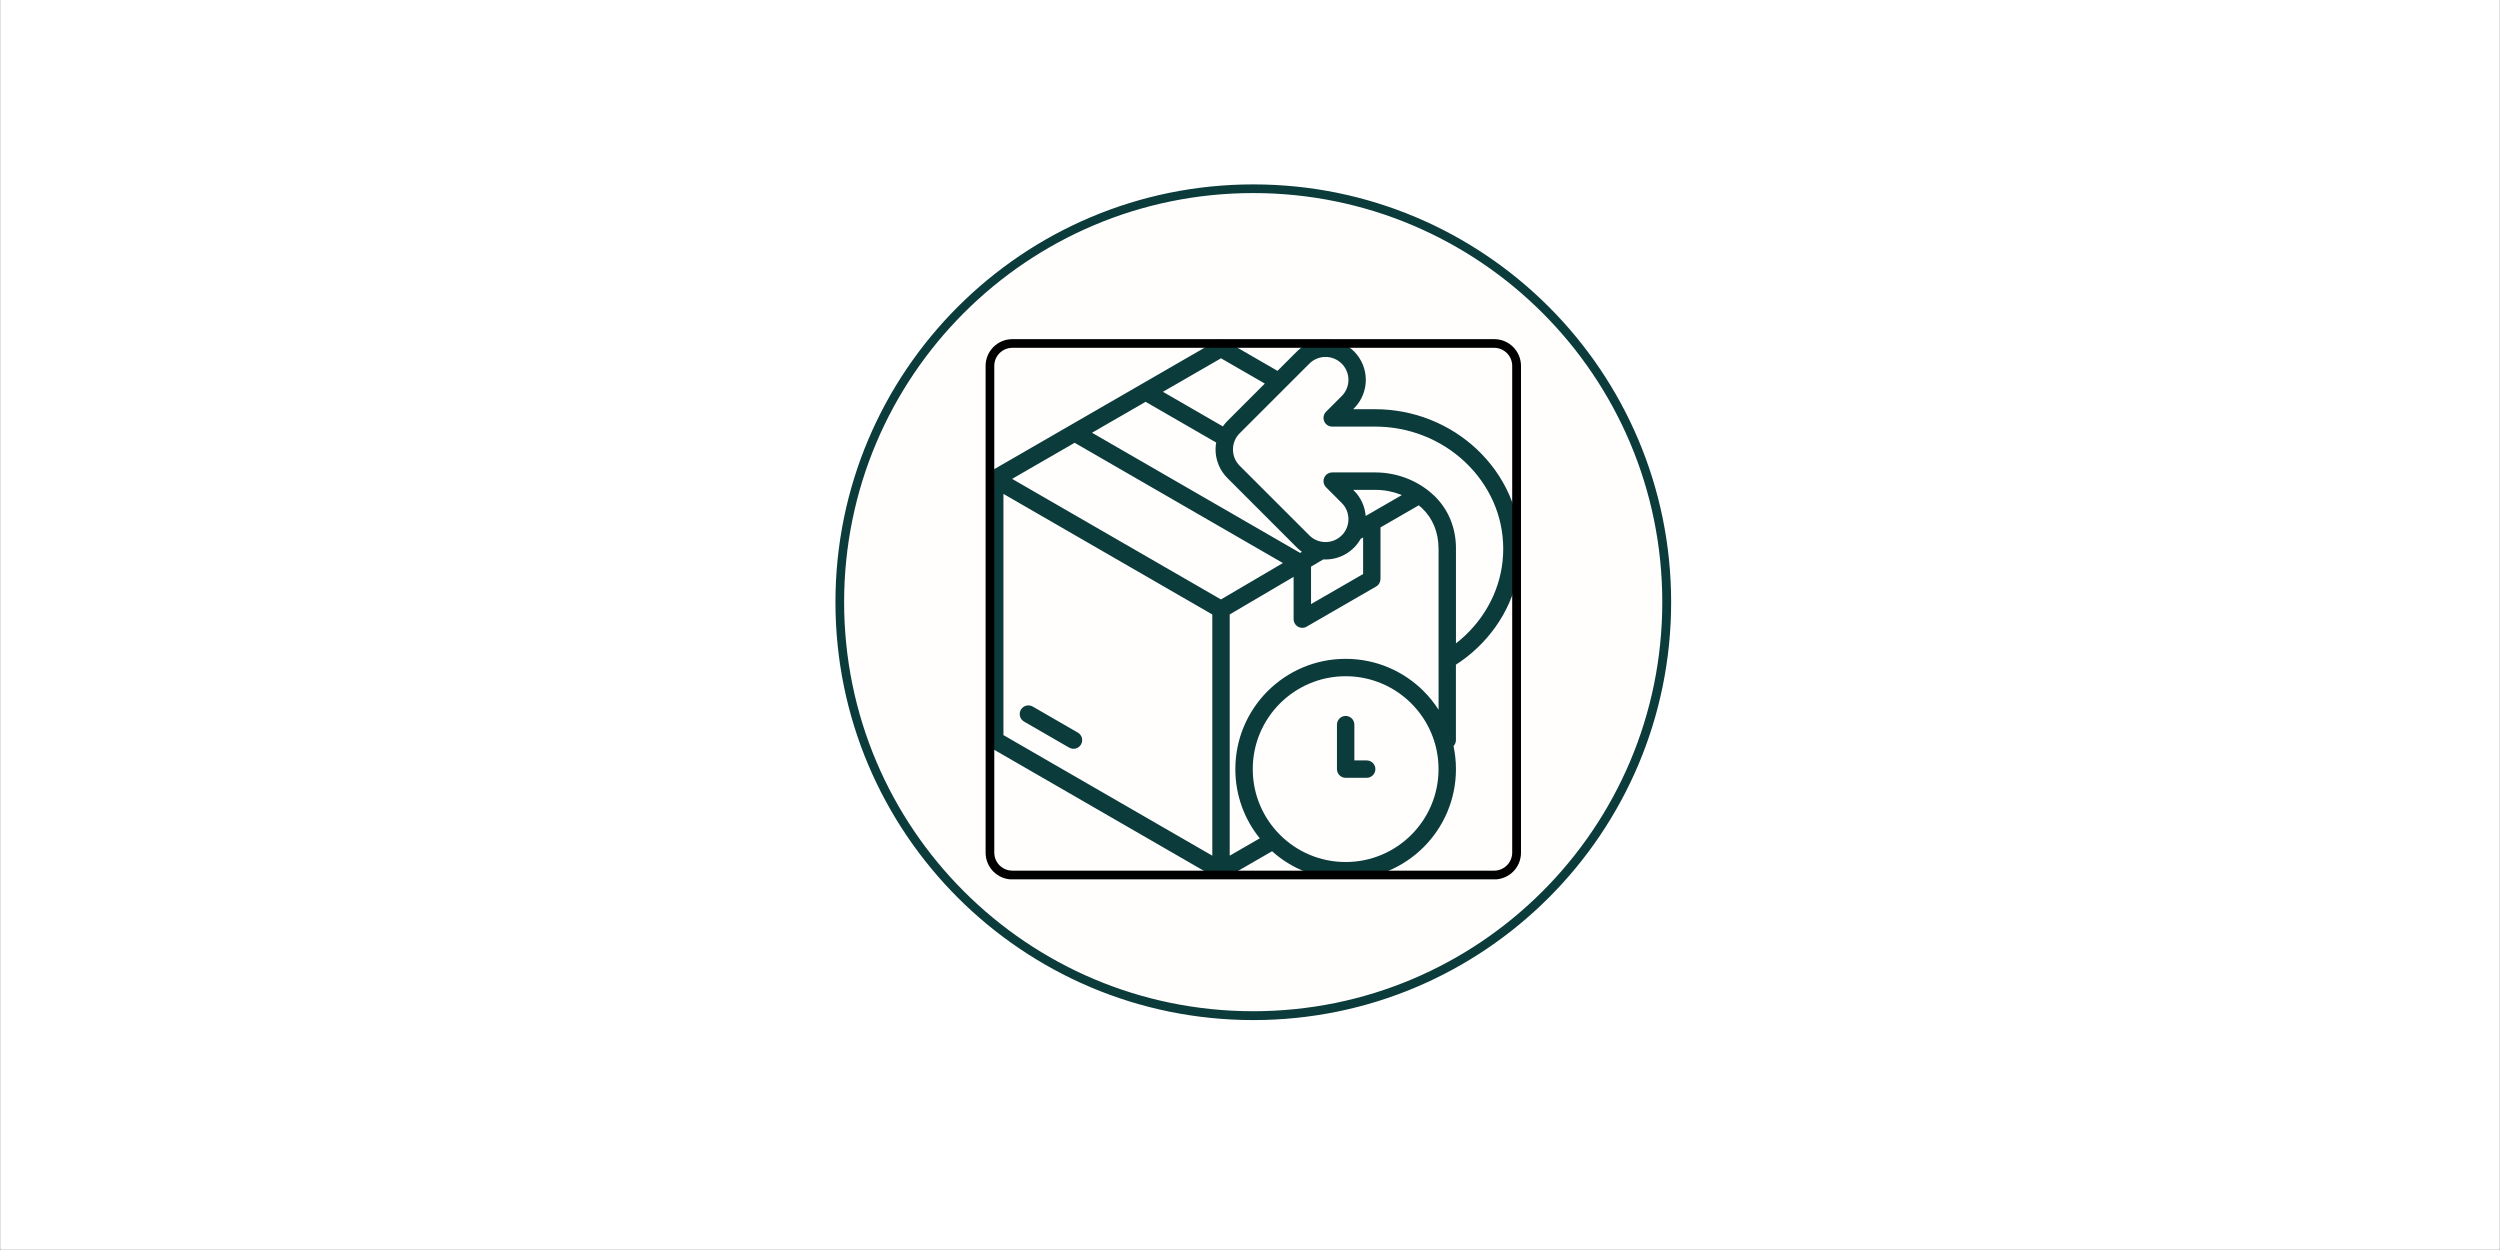
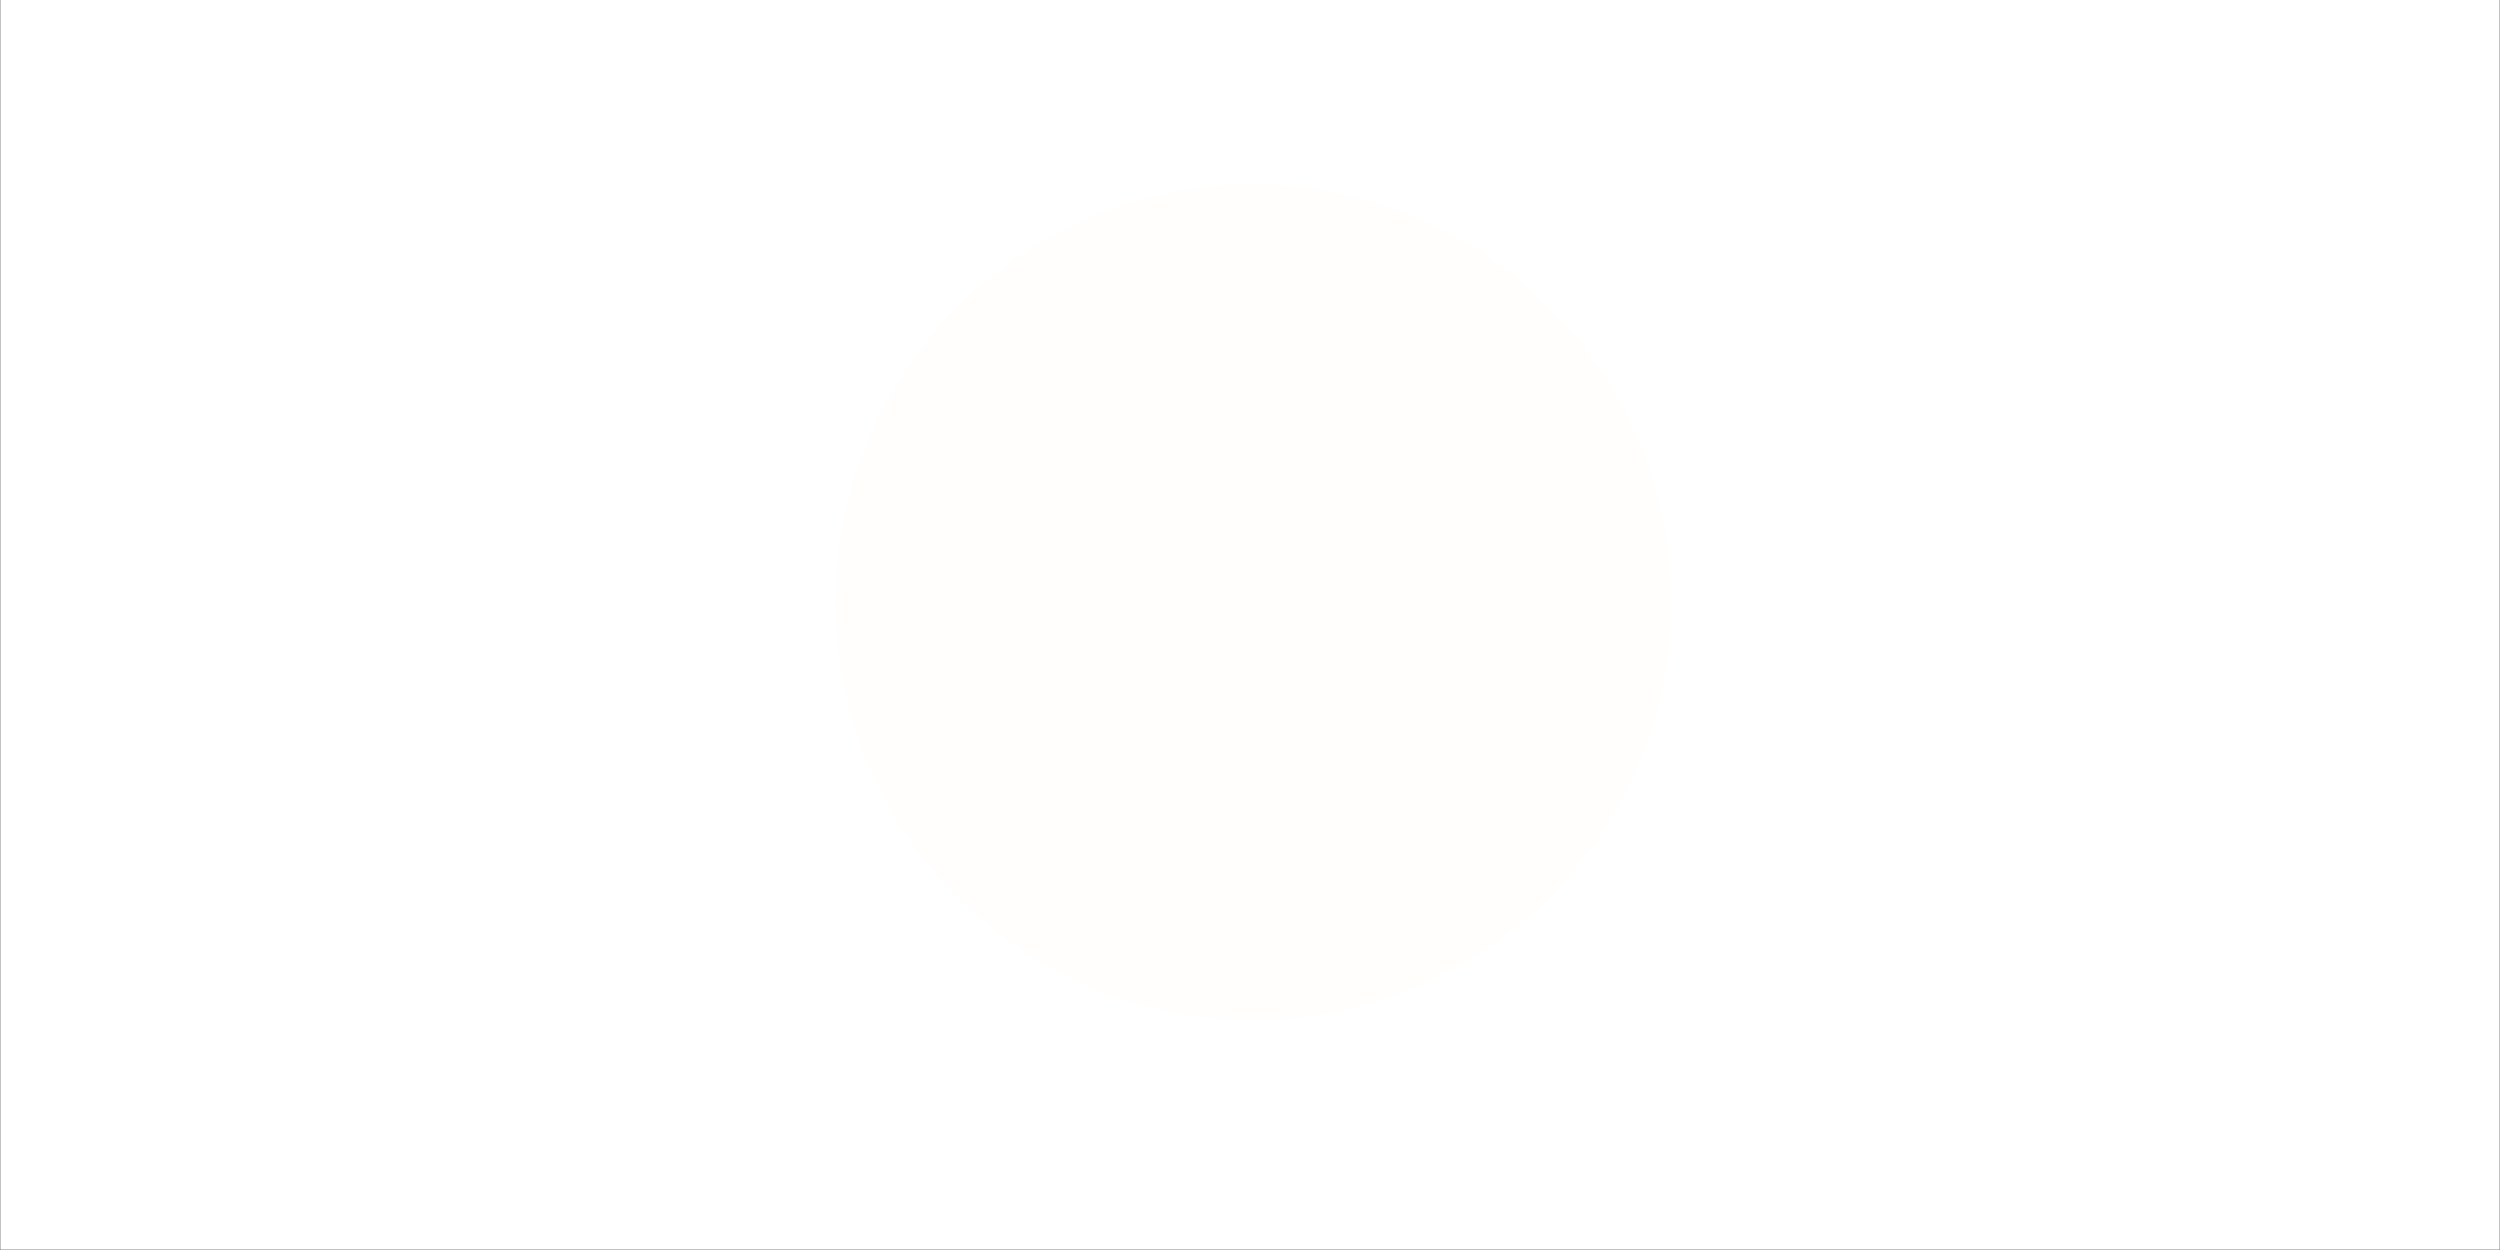
<svg xmlns="http://www.w3.org/2000/svg" width="6912" zoomAndPan="magnify" viewBox="0 0 5184 2592" height="3456" preserveAspectRatio="xMidYMid meet" version="1.0">
  <rect x="0" y="0" width="5184" height="2592" fill="#808080" stroke="none" />
  <defs>
    <clipPath id="1cbab27e1d">
      <path d="M 1732.391 382.352 L 3465.301 382.352 L 3465.301 2115.262 L 1732.391 2115.262 Z M 1732.391 382.352 " clip-rule="nonzero" />
    </clipPath>
    <clipPath id="f528aecf6e">
      <path d="M 2598.848 382.352 C 2120.316 382.352 1732.391 770.277 1732.391 1248.805 C 1732.391 1727.336 2120.316 2115.262 2598.848 2115.262 C 3077.379 2115.262 3465.301 1727.336 3465.301 1248.805 C 3465.301 770.277 3077.379 382.352 2598.848 382.352 Z M 2598.848 382.352 " clip-rule="nonzero" />
    </clipPath>
    <clipPath id="083fb4535e">
      <path d="M 1732.391 382.352 L 3465.285 382.352 L 3465.285 2115.246 L 1732.391 2115.246 Z M 1732.391 382.352 " clip-rule="nonzero" />
    </clipPath>
    <clipPath id="917abc8728">
-       <path d="M 2598.84 382.352 C 2120.312 382.352 1732.391 770.273 1732.391 1248.797 C 1732.391 1727.324 2120.312 2115.246 2598.84 2115.246 C 3077.363 2115.246 3465.285 1727.324 3465.285 1248.797 C 3465.285 770.273 3077.363 382.352 2598.84 382.352 Z M 2598.84 382.352 " clip-rule="nonzero" />
-     </clipPath>
+       </clipPath>
    <clipPath id="e3bd81cb90">
      <path d="M 2045 704.332 L 3153 704.332 L 3153 1822.336 L 2045 1822.336 Z M 2045 704.332 " clip-rule="nonzero" />
    </clipPath>
    <clipPath id="36d50c7a52">
-       <path d="M 2043.754 758.73 L 2043.754 1768.148 C 2043.754 1798.785 2068.59 1823.625 2099.23 1823.625 L 3098.461 1823.625 C 3129.102 1823.625 3153.941 1798.785 3153.941 1768.148 L 3153.941 758.73 C 3153.941 728.09 3129.102 703.25 3098.461 703.25 L 2099.23 703.25 C 2068.59 703.25 2043.754 728.09 2043.754 758.73 Z M 2043.754 758.73 " clip-rule="nonzero" />
-     </clipPath>
+       </clipPath>
    <clipPath id="741b59ae77">
      <path d="M 2100.527 704.551 L 3097.164 704.551 C 3127.805 704.551 3152.645 729.387 3152.645 760.027 L 3152.645 1766.848 C 3152.645 1797.488 3127.805 1822.328 3097.164 1822.328 L 2100.527 1822.328 C 2069.891 1822.328 2045.051 1797.488 2045.051 1766.848 L 2045.051 760.027 C 2045.051 729.387 2069.891 704.551 2100.527 704.551 Z M 2100.527 704.551 " clip-rule="nonzero" />
    </clipPath>
    <clipPath id="9bebc3fe51">
      <path d="M 2043.754 703.25 L 3154 703.25 L 3154 1823.418 L 2043.754 1823.418 Z M 2043.754 703.25 " clip-rule="nonzero" />
    </clipPath>
    <clipPath id="7c75af31e3">
      <path d="M 2043.754 758.73 L 2043.754 1768.148 C 2043.754 1798.785 2068.59 1823.625 2099.23 1823.625 L 3098.461 1823.625 C 3129.102 1823.625 3153.941 1798.785 3153.941 1768.148 L 3153.941 758.73 C 3153.941 728.09 3129.102 703.25 3098.461 703.25 L 2099.23 703.25 C 2068.59 703.25 2043.754 728.09 2043.754 758.73 Z M 2043.754 758.73 " clip-rule="nonzero" />
    </clipPath>
    <clipPath id="9cafb35c67">
-       <path d="M 2043.754 758.73 L 2043.754 1768.145 C 2043.754 1798.781 2068.59 1823.621 2099.23 1823.621 L 3098.457 1823.621 C 3129.098 1823.621 3153.938 1798.781 3153.938 1768.145 L 3153.938 758.73 C 3153.938 728.09 3129.098 703.25 3098.457 703.25 L 2099.23 703.25 C 2068.59 703.25 2043.754 728.09 2043.754 758.73 Z M 2043.754 758.73 " clip-rule="nonzero" />
-     </clipPath>
+       </clipPath>
  </defs>
-   <path fill="#ffffff" d="M 1 0 L 5183 0 L 5183 2591 L 1 2591 Z M 1 0 " fill-opacity="1" fill-rule="nonzero" />
  <path fill="#ffffff" d="M 1 0 L 5183 0 L 5183 2591 L 1 2591 Z M 1 0 " fill-opacity="1" fill-rule="nonzero" />
  <g clip-path="url(#1cbab27e1d)">
    <g clip-path="url(#f528aecf6e)">
      <path fill="#fffefd" d="M 1732.391 382.352 L 3465.301 382.352 L 3465.301 2115.262 L 1732.391 2115.262 Z M 1732.391 382.352 " fill-opacity="1" fill-rule="nonzero" />
    </g>
  </g>
  <g clip-path="url(#083fb4535e)">
    <g clip-path="url(#917abc8728)">
      <path stroke-linecap="butt" transform="matrix(1.081, 0, 0, 1.081, 1732.392, 382.351)" fill="none" stroke-linejoin="miter" d="M 801.344 0.001 C 358.773 0.001 -0.002 358.775 -0.002 801.343 C -0.002 1243.915 358.773 1602.689 801.344 1602.689 C 1243.912 1602.689 1602.686 1243.915 1602.686 801.343 C 1602.686 358.775 1243.912 0.001 801.344 0.001 Z M 801.344 0.001 " stroke="#0b3b3b" stroke-width="33.282" stroke-opacity="1" stroke-miterlimit="4" />
    </g>
  </g>
  <g clip-path="url(#e3bd81cb90)">
    <g clip-path="url(#36d50c7a52)">
      <g clip-path="url(#741b59ae77)">
        <path fill="#0b3b3b" d="M 2241.645 1543.684 C 2236.711 1552.273 2225.711 1555.238 2217.094 1550.305 L 2123.484 1496.27 C 2114.895 1491.336 2111.93 1480.332 2116.859 1471.715 C 2121.793 1463.125 2132.793 1460.16 2141.414 1465.094 L 2235.023 1519.129 C 2243.613 1524.09 2246.605 1535.09 2241.645 1543.684 Z M 2833.918 1576.797 L 2808.398 1576.797 L 2808.398 1502.613 C 2808.398 1492.637 2800.305 1484.574 2790.359 1484.574 C 2780.383 1484.574 2772.316 1492.664 2772.316 1502.613 L 2772.316 1594.836 C 2772.316 1604.812 2780.41 1612.879 2790.359 1612.879 L 2833.949 1612.879 C 2843.922 1612.879 2851.988 1604.785 2851.988 1594.836 C 2851.988 1584.887 2843.895 1576.797 2833.918 1576.797 Z M 3153.184 1137.988 C 3153.184 1177.395 3144.812 1215.082 3129.684 1249.527 L 3129.684 1249.582 C 3114.027 1285.219 3091.082 1317.309 3062.621 1344.133 C 3055.168 1351.172 3047.297 1357.879 3039.066 1364.168 C 3032.664 1369.074 3025.934 1373.785 3018.977 1378.273 L 3018.977 1534.676 C 3018.977 1539.219 3017.203 1543.68 3014.016 1547.062 C 3017.285 1562.469 3019.059 1578.461 3019.059 1594.863 C 3019.059 1658.02 2993.453 1715.188 2952.082 1756.59 C 2910.707 1797.961 2853.512 1823.566 2790.355 1823.566 C 2731.719 1823.566 2678.238 1801.453 2637.75 1765.152 L 2542.34 1820.242 C 2542.285 1820.27 2542.23 1820.297 2542.203 1820.324 C 2541.566 1820.77 2540.898 1821.156 2540.207 1821.516 C 2540.039 1821.598 2539.875 1821.684 2539.707 1821.766 C 2539.07 1822.07 2538.406 1822.348 2537.715 1822.57 C 2537.602 1822.598 2537.492 1822.652 2537.379 1822.68 C 2536.605 1822.93 2535.801 1823.094 2534.996 1823.262 C 2534.805 1823.289 2534.637 1823.316 2534.441 1823.344 C 2533.613 1823.457 2532.754 1823.539 2531.867 1823.539 C 2531.84 1823.539 2531.809 1823.539 2531.754 1823.539 C 2530.953 1823.539 2530.148 1823.457 2529.344 1823.344 C 2529.121 1823.316 2528.902 1823.289 2528.68 1823.234 C 2527.902 1823.094 2527.129 1822.93 2526.406 1822.68 C 2526.242 1822.625 2526.102 1822.57 2525.938 1822.512 C 2525.324 1822.293 2524.715 1822.043 2524.133 1821.766 C 2523.941 1821.684 2523.719 1821.57 2523.523 1821.488 C 2522.859 1821.129 2522.223 1820.766 2521.613 1820.324 C 2521.559 1820.297 2521.473 1820.27 2521.418 1820.215 L 2053.789 1550.25 C 2048.027 1546.926 2044.785 1540.883 2044.785 1534.676 L 2044.785 994.164 C 2044.367 987.543 2047.582 980.945 2053.707 977.43 L 2522.805 706.578 C 2528.207 703.445 2535.109 703.195 2540.898 706.551 L 2649.059 769.012 L 2689.461 728.578 C 2705.781 712.258 2727.176 704.082 2748.57 704.082 C 2769.934 704.082 2791.355 712.258 2807.676 728.578 C 2824 744.902 2832.145 766.297 2832.145 787.688 C 2832.145 809.055 2823.973 830.473 2807.676 846.797 L 2805.961 848.516 L 2851.434 848.516 C 2891.531 848.516 2929.996 856.191 2965.188 870.074 C 3001.797 884.512 3034.883 905.656 3062.648 931.871 C 3091.082 958.695 3114.055 990.785 3129.711 1026.422 L 3130.098 1027.391 C 3144.98 1061.531 3153.184 1098.914 3153.184 1137.988 Z M 2411.461 812.461 L 2535.719 884.207 C 2538.711 879.91 2542.09 875.922 2545.805 872.32 L 2622.703 795.391 L 2531.895 742.961 Z M 2831.871 1069.871 L 2834.336 1068.461 C 2835.113 1067.934 2835.914 1067.461 2836.746 1067.074 L 2906.828 1026.617 C 2905.914 1026.227 2905.027 1025.84 2904.113 1025.48 C 2888.012 1019.215 2870.223 1015.754 2851.434 1015.754 L 2805.988 1015.754 L 2807.703 1017.473 C 2822.281 1032.047 2830.344 1050.754 2831.871 1069.871 Z M 2748.57 1160.129 C 2747.016 1160.129 2745.465 1160.074 2743.941 1159.992 L 2718.559 1174.926 L 2718.559 1252.656 L 2826.547 1190.305 L 2826.547 1114.461 L 2821.449 1117.398 C 2817.793 1123.91 2813.191 1130.062 2807.648 1135.633 C 2791.355 1151.953 2769.961 1160.129 2748.57 1160.129 Z M 2660.227 1167.5 L 2228.371 918.152 L 2098.738 993 L 2531.781 1243.012 Z M 2699.66 1144.305 C 2696.082 1141.73 2692.676 1138.848 2689.461 1135.633 L 2544.945 991.062 C 2537.465 983.551 2531.367 974.602 2527.184 964.68 L 2526.793 963.656 C 2522.777 953.816 2520.559 943.148 2520.559 932.094 C 2520.559 927.188 2521.031 922.367 2521.863 917.656 L 2375.547 833.191 L 2264.422 897.344 L 2695.945 1146.496 Z M 2513.824 1774.352 L 2513.824 1274.16 L 2510.75 1272.387 L 2080.754 1024.148 L 2080.727 1524.312 Z M 2982.953 1594.863 C 2982.953 1541.688 2961.391 1493.523 2926.531 1458.664 C 2891.672 1423.801 2843.508 1402.242 2790.328 1402.242 C 2737.152 1402.242 2688.988 1423.801 2654.129 1458.664 C 2619.27 1493.496 2597.707 1541.66 2597.707 1594.863 C 2597.707 1648.07 2619.27 1696.203 2654.129 1731.066 C 2688.988 1765.926 2737.152 1787.484 2790.328 1787.484 C 2843.508 1787.484 2891.672 1765.926 2926.531 1731.066 C 2961.391 1696.203 2982.953 1648.043 2982.953 1594.863 Z M 2983.035 1471.715 L 2983.008 1137.434 L 2982.922 1137.434 C 2982.922 1120.613 2979.93 1104.789 2974.027 1090.547 C 2968.266 1076.605 2959.676 1064.027 2948.312 1053.328 C 2946.289 1051.418 2944.156 1049.559 2941.992 1047.785 L 2862.602 1093.621 L 2862.602 1200.645 L 2862.52 1200.645 C 2862.52 1206.852 2859.277 1212.918 2853.512 1216.215 L 2710.91 1298.547 C 2707.973 1300.652 2704.371 1301.871 2700.461 1301.871 C 2690.484 1301.871 2682.422 1293.781 2682.422 1283.832 L 2682.422 1196.152 L 2549.906 1274.078 L 2549.906 1774.352 L 2612.258 1738.355 C 2580.582 1699.113 2561.602 1649.207 2561.602 1594.863 C 2561.602 1531.711 2587.207 1474.543 2628.578 1433.141 C 2669.953 1391.77 2727.148 1366.164 2790.301 1366.164 C 2853.457 1366.164 2910.625 1391.77 2952.027 1433.141 C 2963.719 1444.809 2974.082 1457.777 2983.035 1471.715 Z M 3117.102 1137.988 C 3117.102 1103.875 3109.98 1071.371 3097.094 1041.719 L 3096.707 1040.887 C 3082.988 1009.656 3062.871 981.559 3037.984 958.059 C 3013.516 934.945 2984.363 916.324 2952.109 903.605 C 2921.043 891.355 2887.043 884.594 2851.461 884.594 L 2762.426 884.594 C 2757.797 884.594 2753.195 882.82 2749.676 879.301 C 2742.637 872.262 2742.637 860.82 2749.676 853.781 L 2782.211 821.246 C 2791.465 811.992 2796.121 799.824 2796.121 787.66 C 2796.121 775.496 2791.492 763.328 2782.211 754.074 C 2772.953 744.82 2760.789 740.164 2748.625 740.164 C 2736.457 740.164 2724.293 744.793 2715.039 754.074 L 2571.133 897.926 C 2566.562 902.359 2562.848 907.68 2560.383 913.555 C 2557.996 919.152 2556.695 925.441 2556.695 932.121 C 2556.695 938.52 2557.887 944.508 2560.074 949.91 L 2560.383 950.602 C 2562.738 956.172 2566.145 961.215 2570.328 965.484 L 2715.039 1110.109 C 2724.293 1119.367 2736.457 1124.02 2748.625 1124.02 C 2760.789 1124.02 2772.953 1119.395 2782.211 1110.109 L 2782.293 1110.109 C 2791.52 1100.91 2796.121 1088.746 2796.121 1076.523 C 2796.121 1064.359 2791.492 1052.191 2782.211 1042.938 L 2749.953 1010.68 C 2746.547 1007.383 2744.41 1002.785 2744.41 997.656 C 2744.41 987.68 2752.504 979.617 2762.453 979.617 L 2851.488 979.617 C 2874.656 979.617 2896.852 983.996 2917.137 991.895 C 2938.281 1000.125 2957.262 1012.18 2973.086 1027.086 C 2988.246 1041.387 2999.688 1058.152 3007.395 1076.719 C 3015.18 1095.508 3019.113 1115.984 3019.113 1137.434 L 3019.059 1137.434 L 3019.059 1334.129 C 3025.625 1329 3032 1323.598 3038.043 1317.891 C 3062.953 1294.391 3083.043 1266.289 3096.762 1235.059 C 3109.84 1205.215 3117.102 1172.406 3117.102 1137.988 Z M 2982.922 1137.434 Z M 2982.922 1137.434 " fill-opacity="1" fill-rule="nonzero" />
      </g>
    </g>
  </g>
  <g clip-path="url(#9bebc3fe51)">
    <g clip-path="url(#7c75af31e3)">
      <g clip-path="url(#9cafb35c67)">
        <path stroke-linecap="butt" transform="matrix(1.081, 0, 0, 1.081, 2043.753, 703.252)" fill="none" stroke-linejoin="miter" d="M 0.001 51.31 L 0.001 984.879 C 0.001 1013.217 22.971 1036.187 51.309 1036.187 L 975.455 1036.187 C 1003.794 1036.187 1026.767 1013.217 1026.767 984.879 L 1026.767 51.31 C 1026.767 22.972 1003.794 -0.002 975.455 -0.002 L 51.309 -0.002 C 22.971 -0.002 0.001 22.972 0.001 51.31 Z M 0.001 51.31 " stroke="#000000" stroke-width="33.282" stroke-opacity="1" stroke-miterlimit="4" />
      </g>
    </g>
  </g>
</svg>